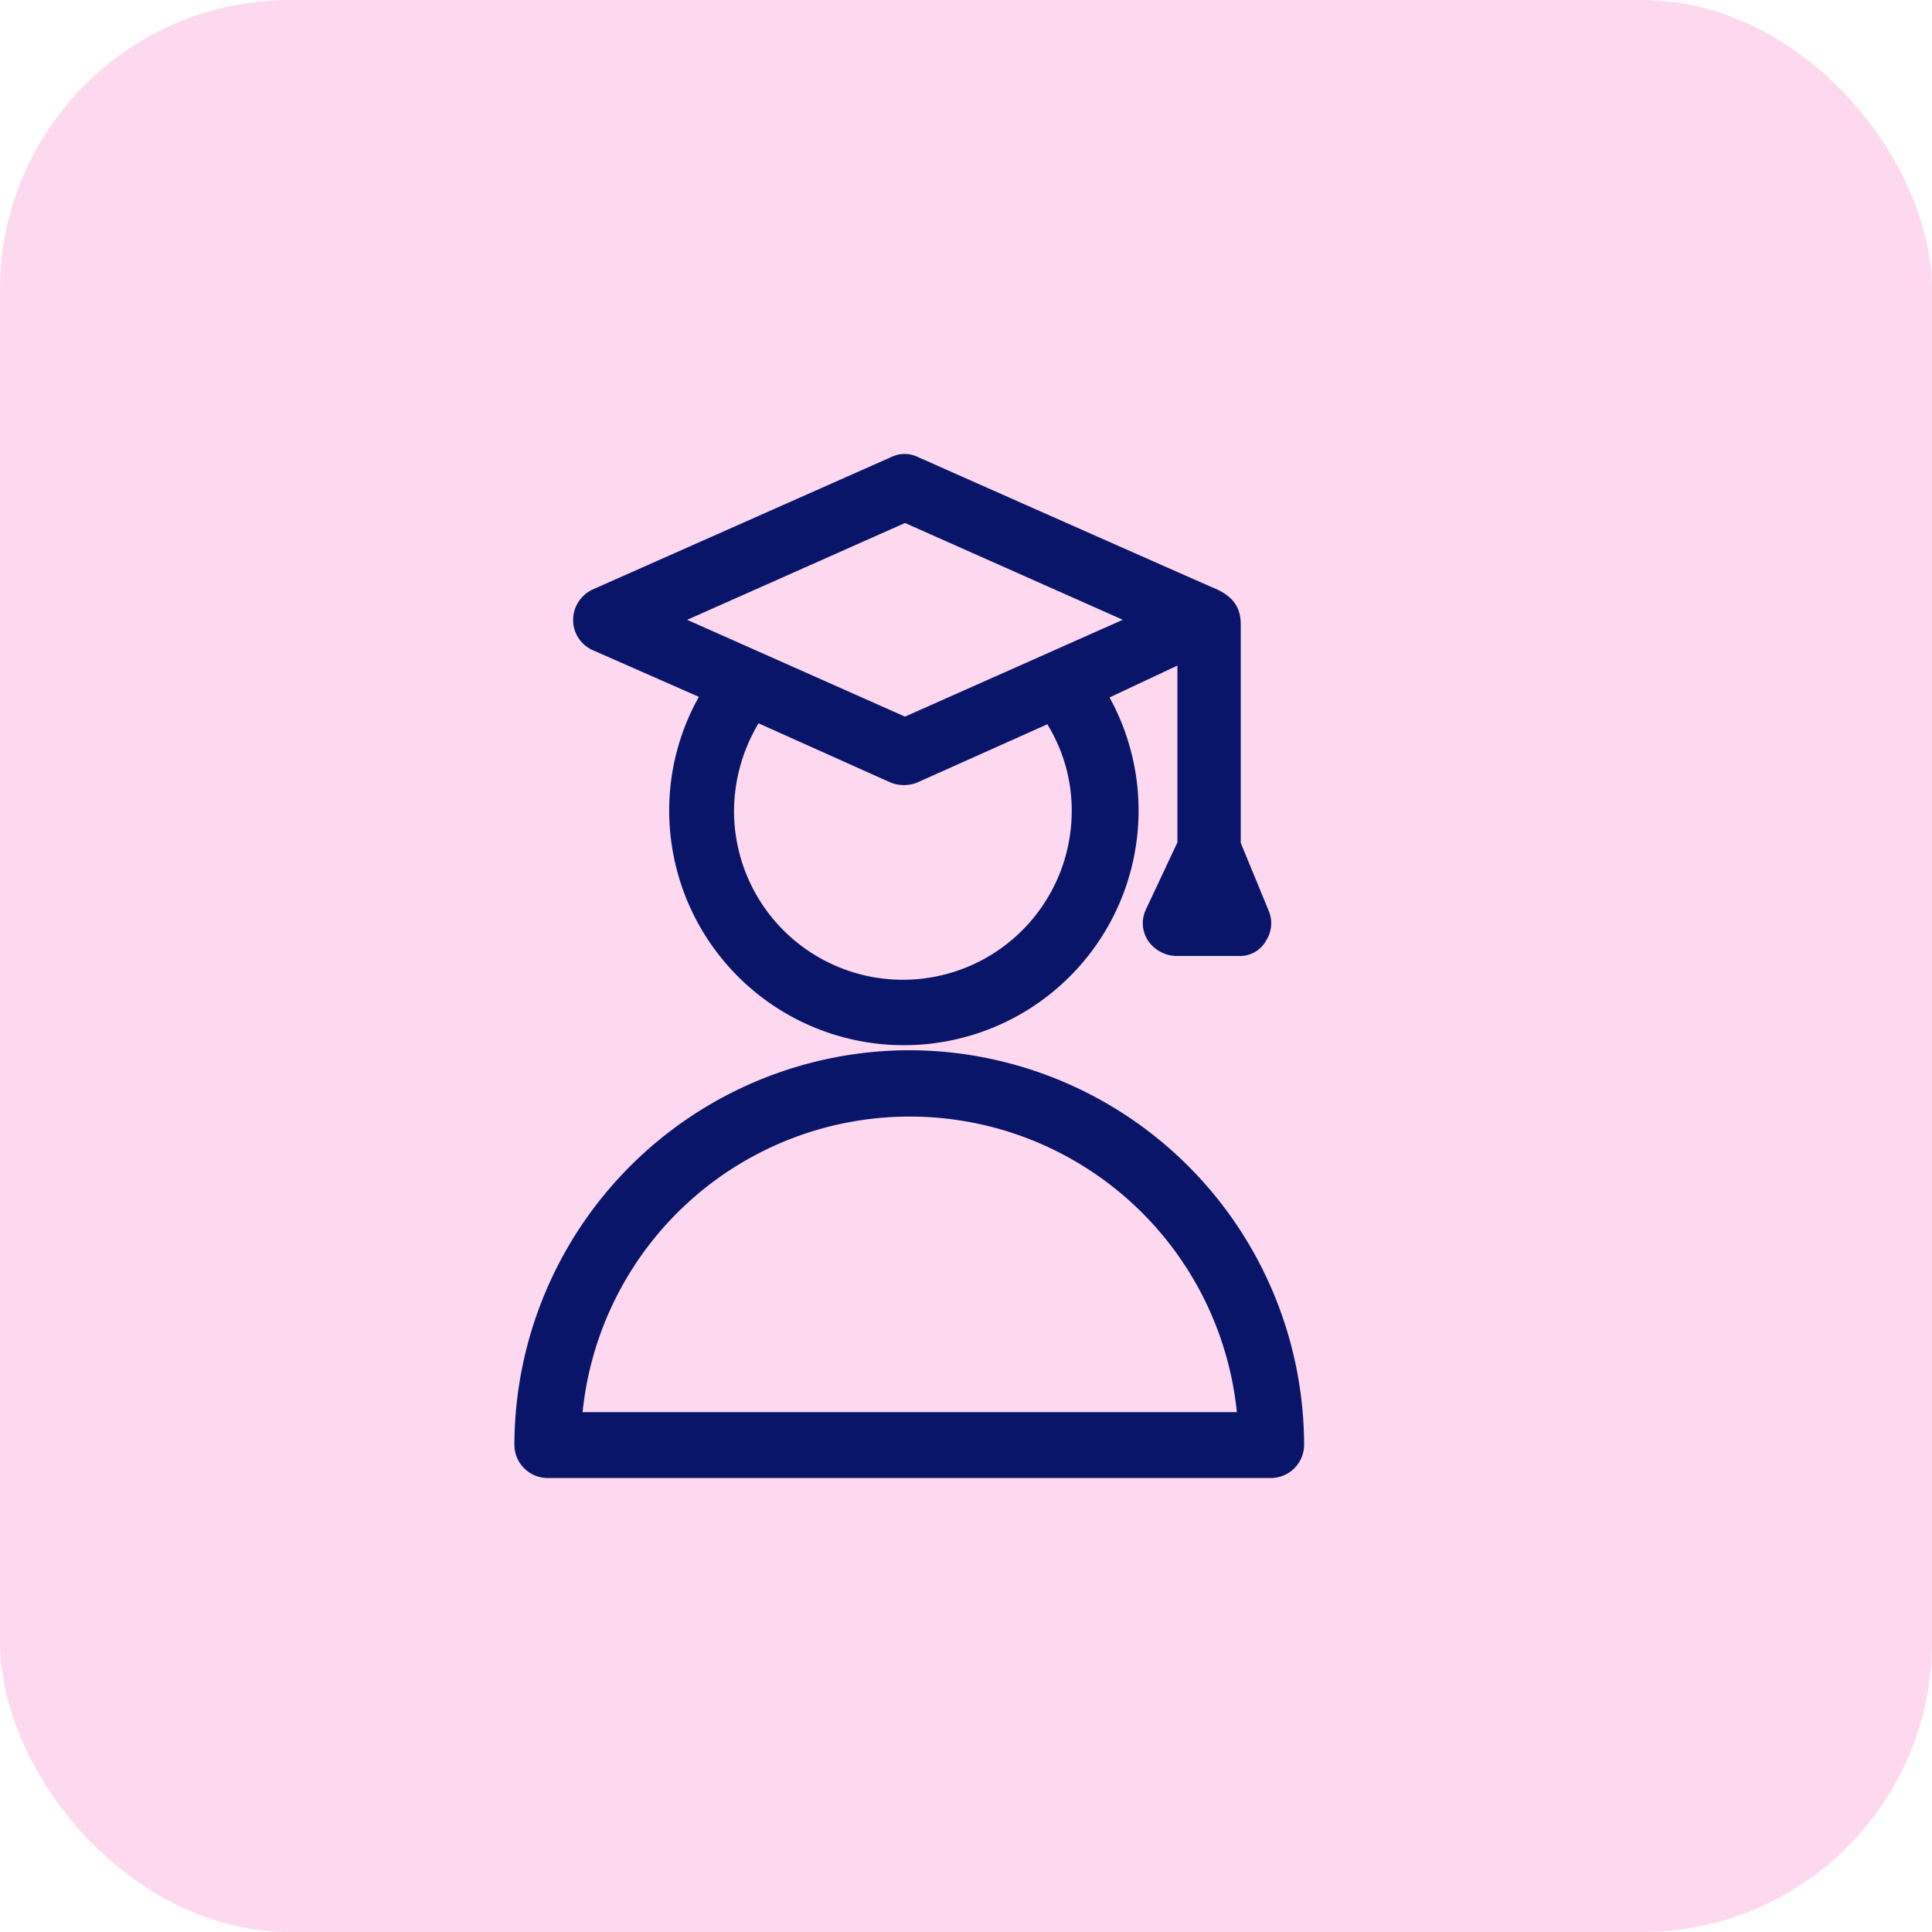
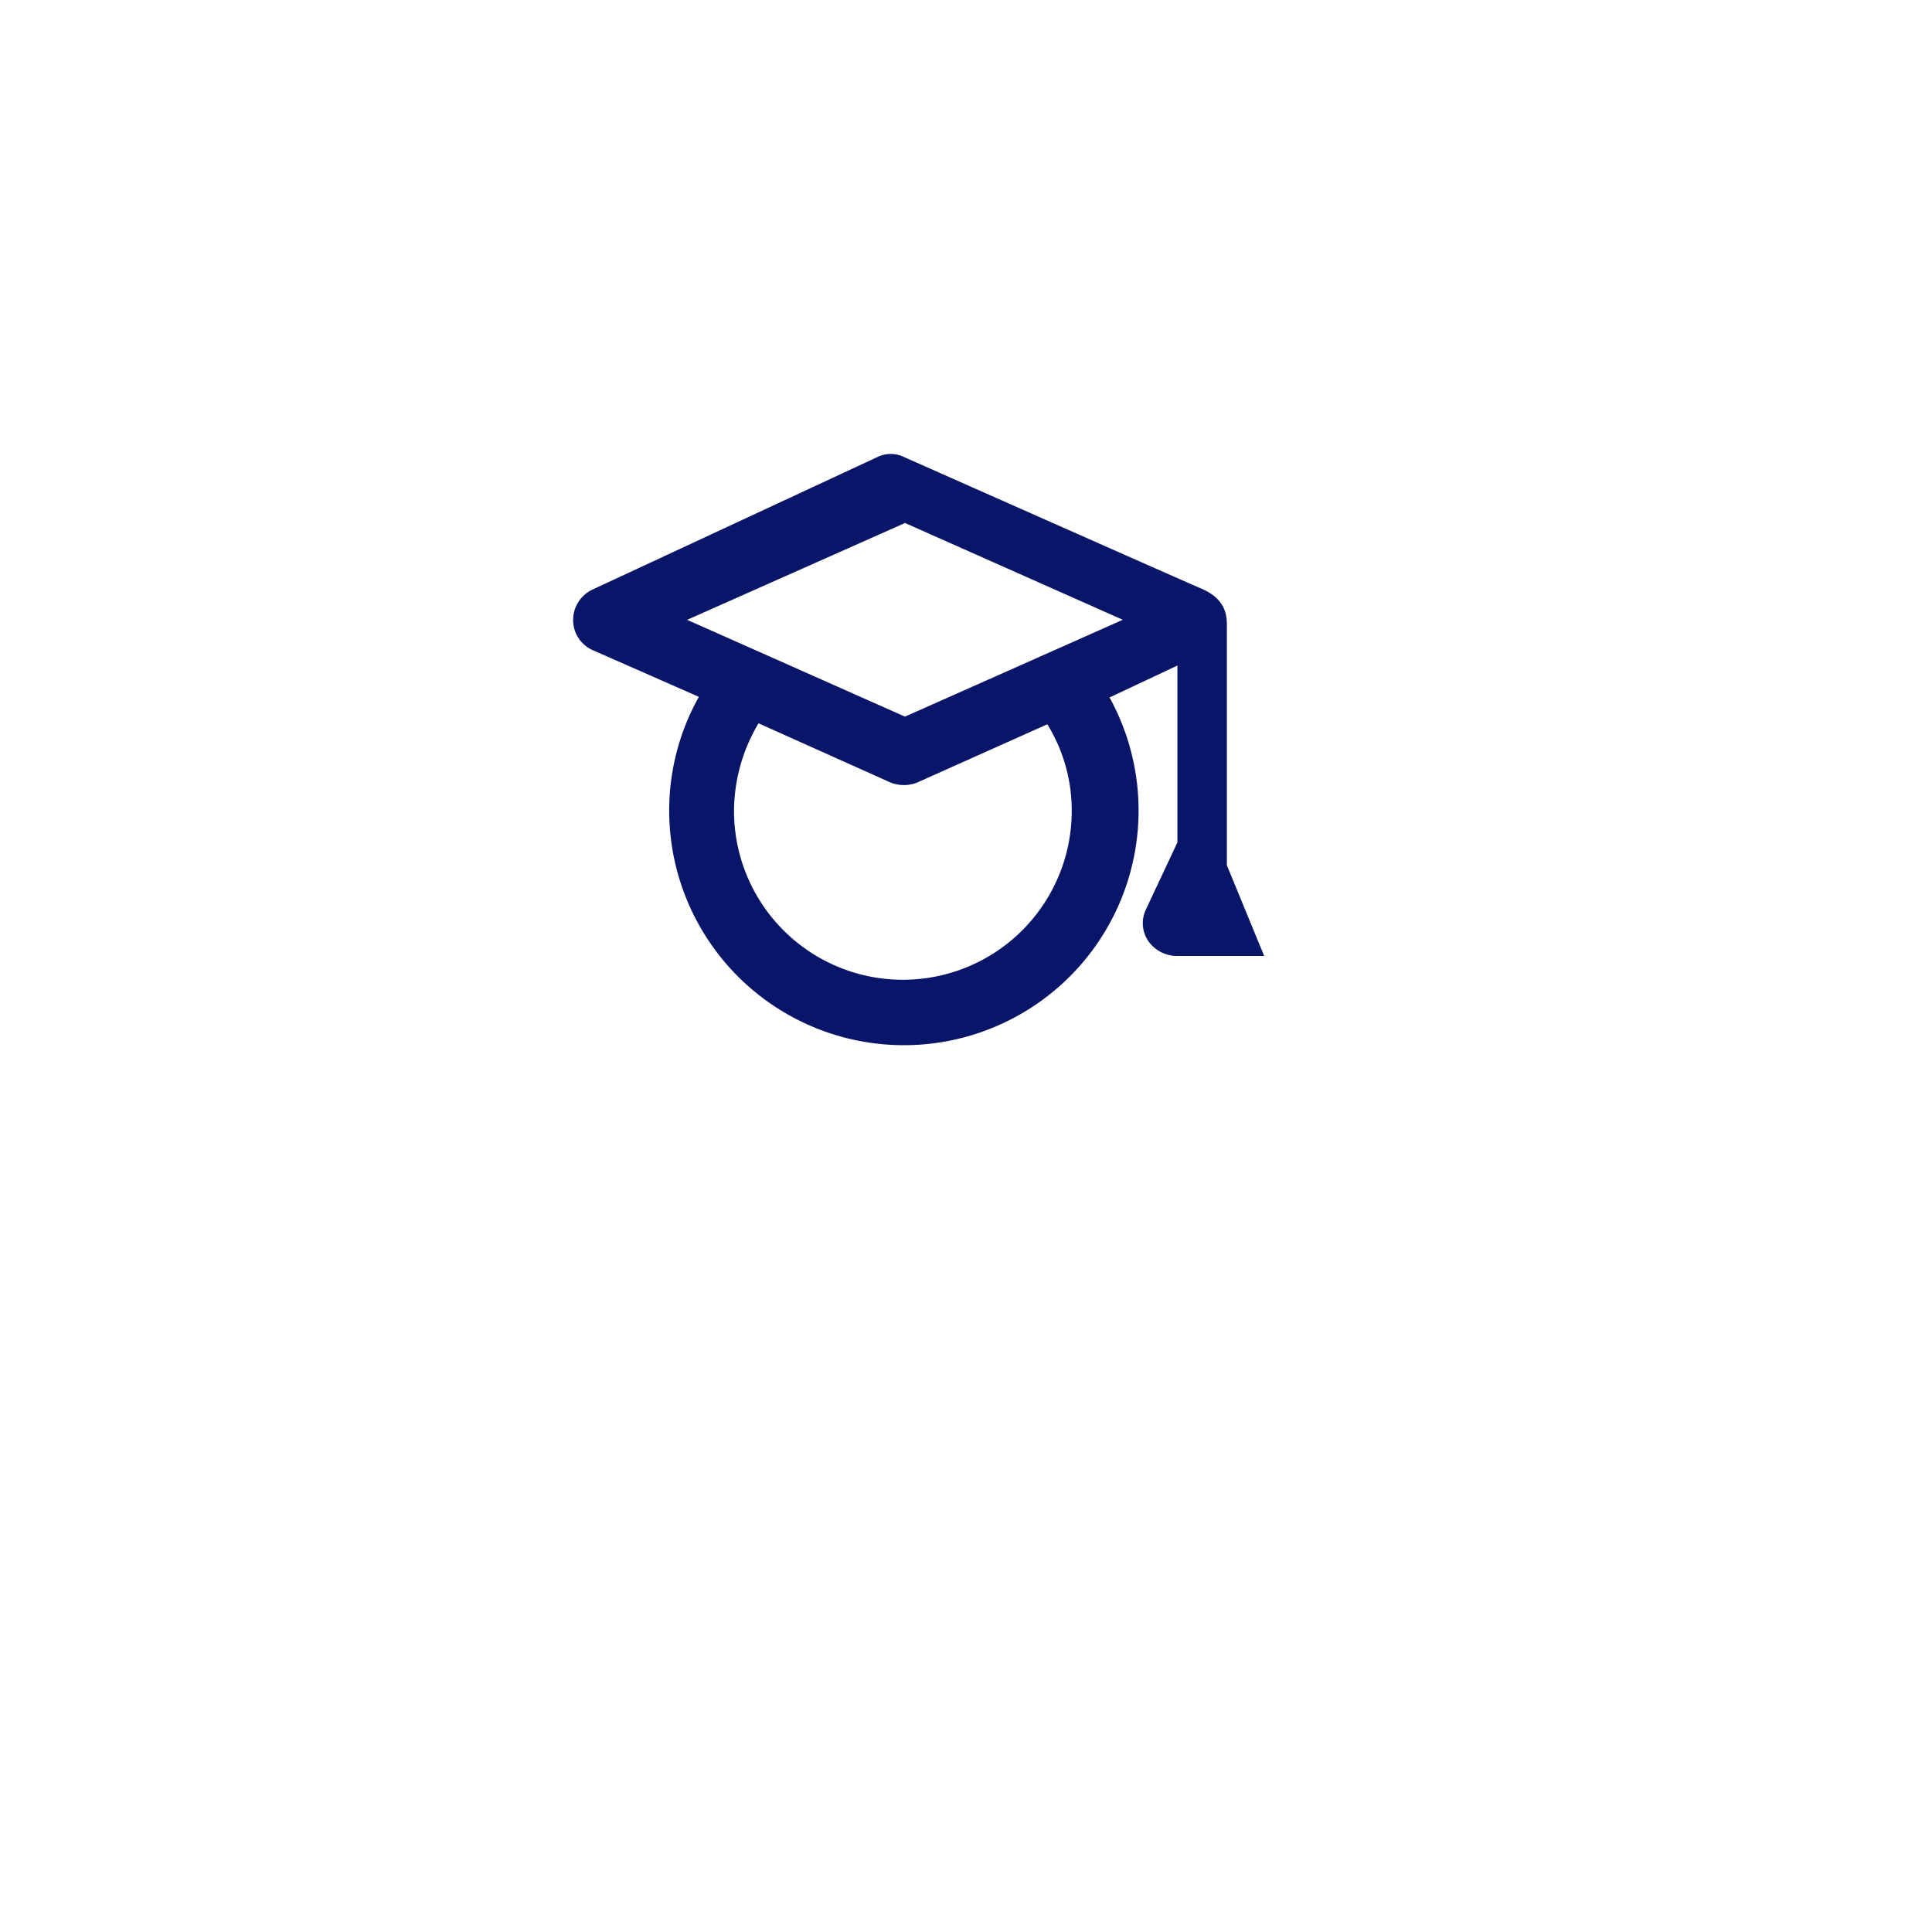
<svg xmlns="http://www.w3.org/2000/svg" width="40" height="40" viewBox="0 0 40 40">
  <g id="Group_447" data-name="Group 447" transform="translate(0 0.281)">
-     <rect id="Rectangle_81" data-name="Rectangle 81" width="40" height="40" rx="6" transform="translate(0 -0.281)" fill="#fed8ef" />
    <g id="_3586376_education_graduate_graduation_cap_icon" data-name="3586376_education_graduate_graduation cap_icon" transform="translate(-3 5.518)">
-       <path id="Path_29210" data-name="Path 29210" d="M19.7,7.343,22.263,8.47a4.458,4.458,0,0,0-.774,2.52,4.509,4.509,0,1,0,8.267-2.5l2.255-1.061V11.72l-.685,1.459a.308.308,0,0,0,.022.309.378.378,0,0,0,.287.155h1.3a.268.268,0,0,0,.265-.155.308.308,0,0,0,.022-.309l-.6-1.459V7.144c0-.177-.022-.309-.332-.442-.066-.022-6.145-2.719-6.145-2.719a.282.282,0,0,0-.265,0L19.7,6.724a.347.347,0,0,0-.2.309A.333.333,0,0,0,19.7,7.343ZM29.823,10.99a3.846,3.846,0,1,1-7.692,0,3.917,3.917,0,0,1,.729-2.255l3.006,1.348a.409.409,0,0,0,.265,0l2.962-1.326A3.747,3.747,0,0,1,29.823,10.99Zm2.321,1.989.155-.332.133.332ZM26.021,4.646l5.371,2.387L26.021,9.421,20.649,7.034Z" transform="translate(-4.284)" fill="#081568" stroke="#081568" stroke-width="0.7" />
-       <path id="Path_29211" data-name="Path 29211" d="M21.825,59.8A7.839,7.839,0,0,0,14,67.625a.34.34,0,0,0,.332.332H29.318a.34.34,0,0,0,.332-.332A7.839,7.839,0,0,0,21.825,59.8Zm-7.14,7.493a7.158,7.158,0,0,1,14.3,0Z" transform="translate(0 -43.505)" fill="#081568" stroke="#081568" stroke-width="0.7" />
+       <path id="Path_29210" data-name="Path 29210" d="M19.7,7.343,22.263,8.47a4.458,4.458,0,0,0-.774,2.52,4.509,4.509,0,1,0,8.267-2.5l2.255-1.061V11.72l-.685,1.459a.308.308,0,0,0,.022.309.378.378,0,0,0,.287.155h1.3l-.6-1.459V7.144c0-.177-.022-.309-.332-.442-.066-.022-6.145-2.719-6.145-2.719a.282.282,0,0,0-.265,0L19.7,6.724a.347.347,0,0,0-.2.309A.333.333,0,0,0,19.7,7.343ZM29.823,10.99a3.846,3.846,0,1,1-7.692,0,3.917,3.917,0,0,1,.729-2.255l3.006,1.348a.409.409,0,0,0,.265,0l2.962-1.326A3.747,3.747,0,0,1,29.823,10.99Zm2.321,1.989.155-.332.133.332ZM26.021,4.646l5.371,2.387L26.021,9.421,20.649,7.034Z" transform="translate(-4.284)" fill="#081568" stroke="#081568" stroke-width="0.7" />
    </g>
  </g>
</svg>